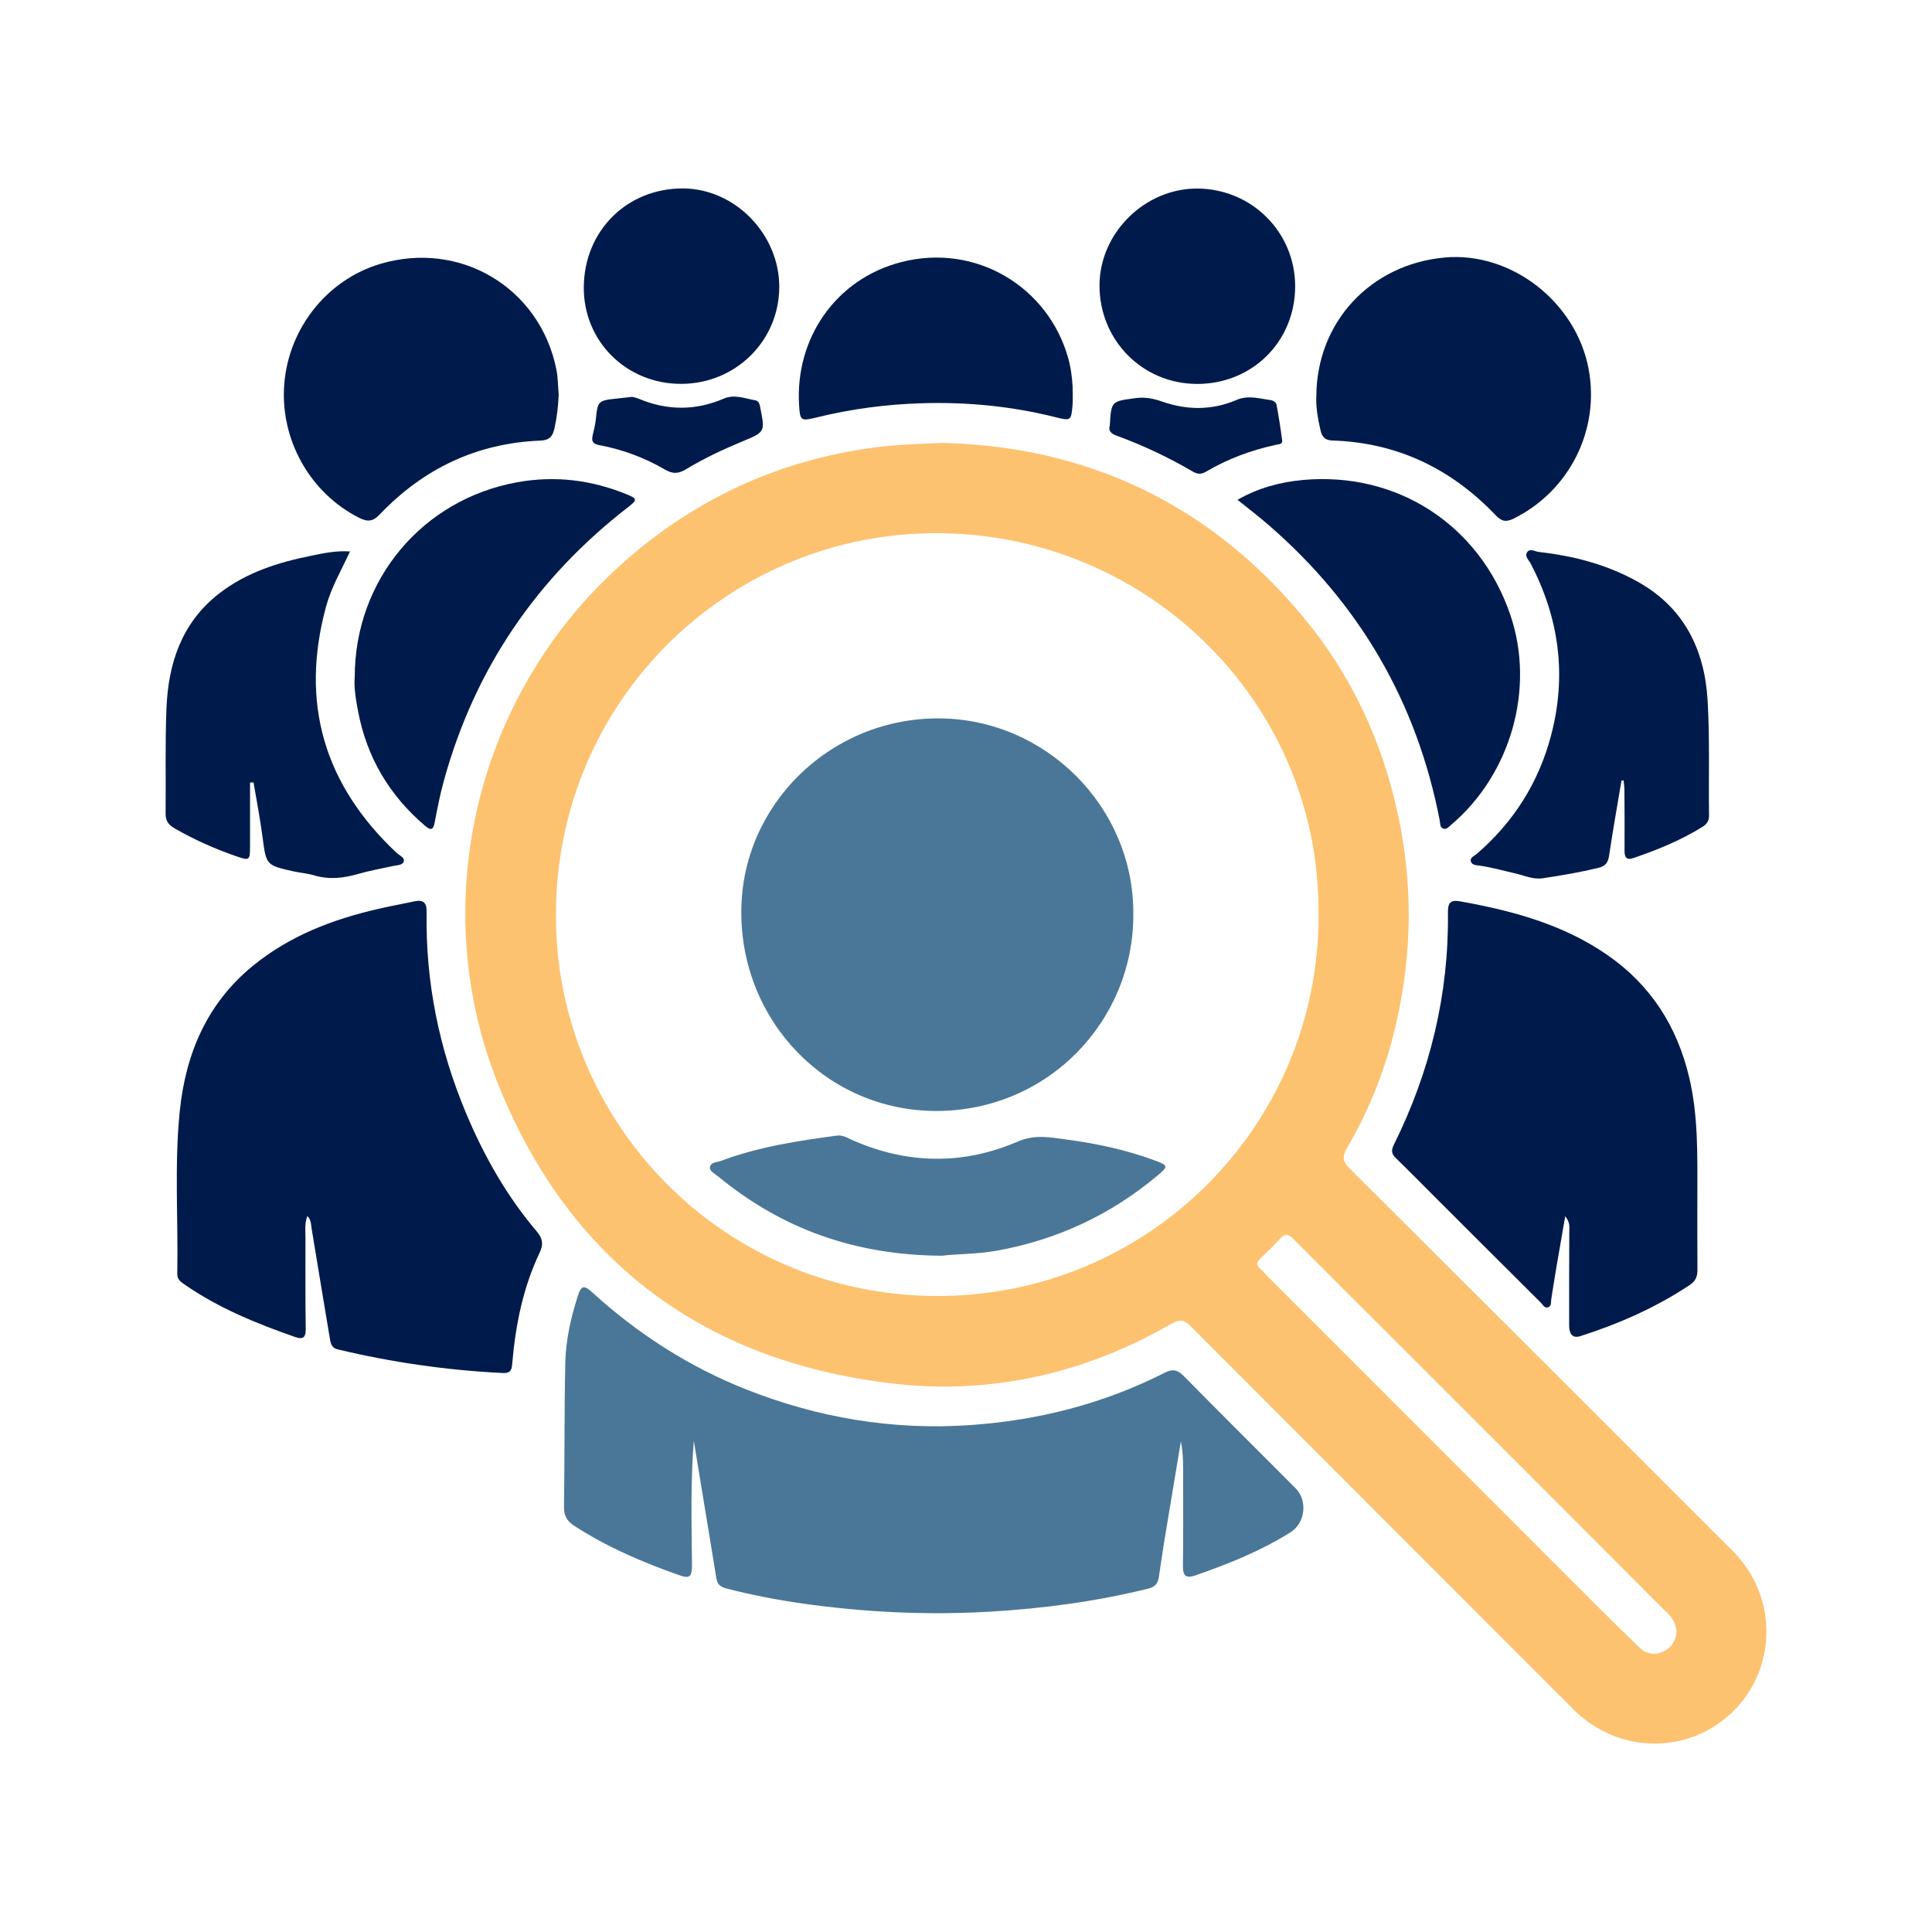
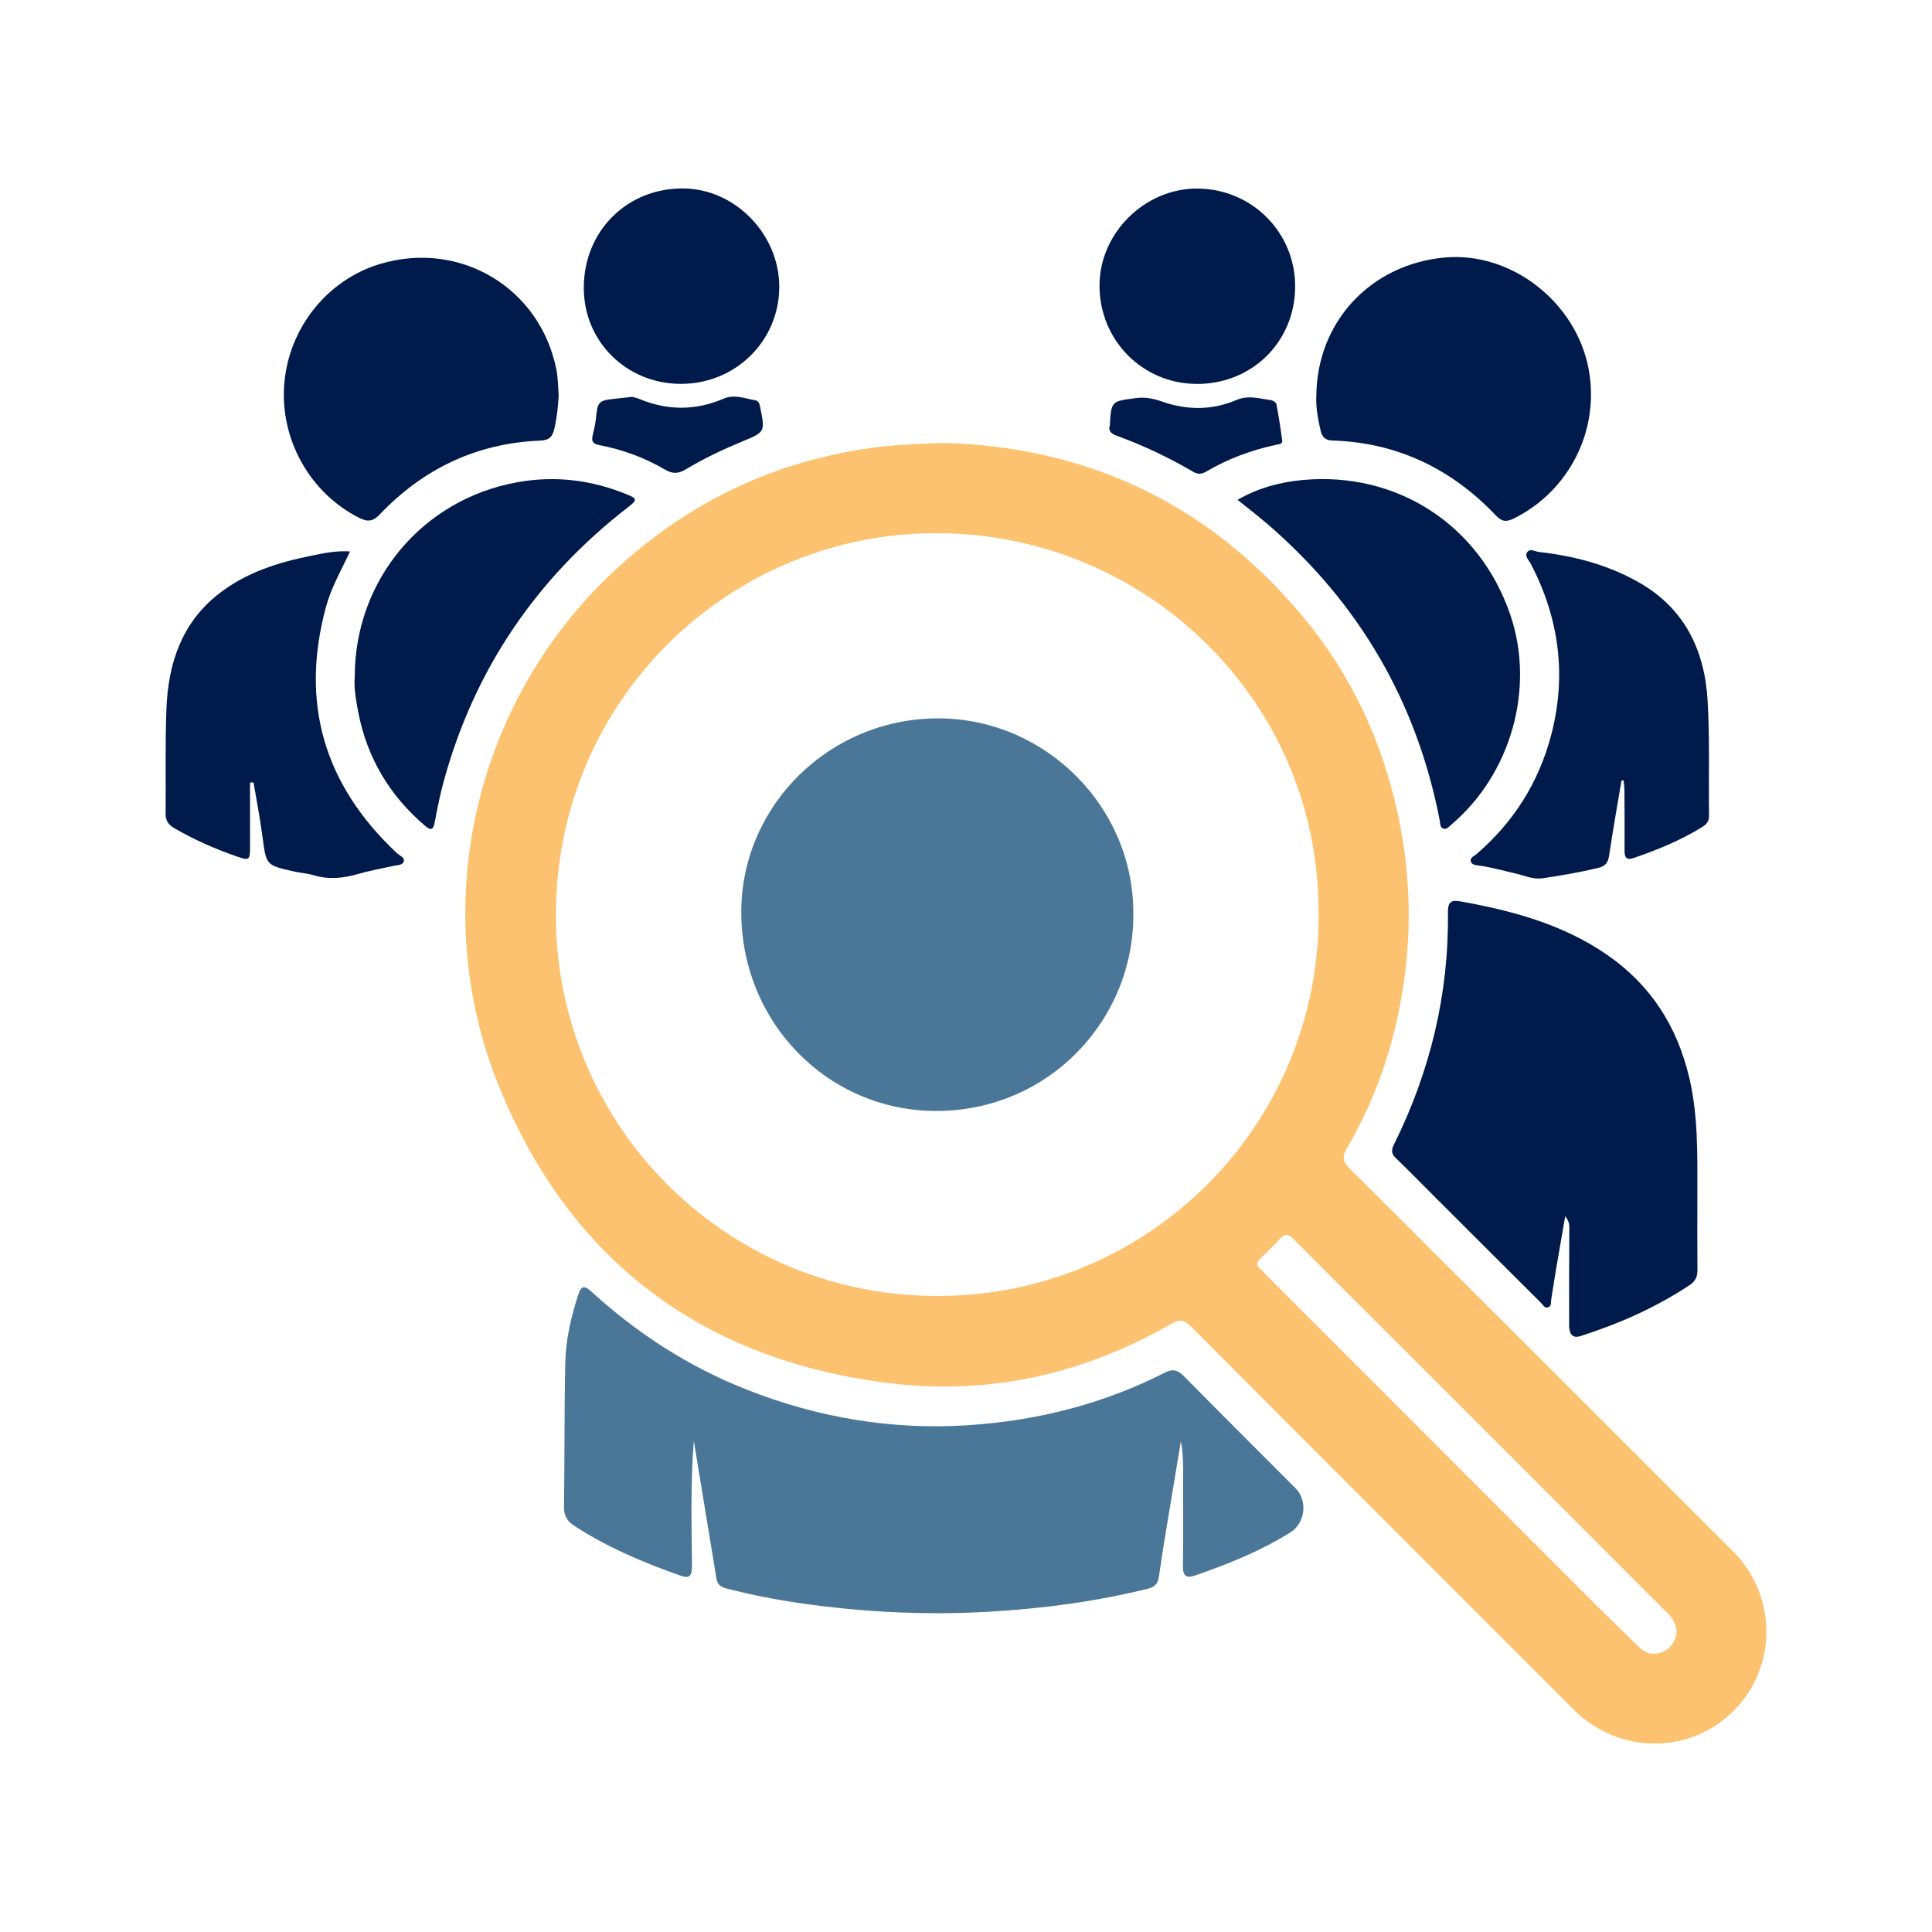
<svg xmlns="http://www.w3.org/2000/svg" id="Layer_1" data-name="Layer 1" viewBox="0 0 512 512">
  <defs>
    <style>
      .cls-1 {
        fill: #4a7798;
      }

      .cls-1, .cls-2, .cls-3 {
        stroke-width: 0px;
      }

      .cls-2 {
        fill: #001b4b;
      }

      .cls-3 {
        fill: #fdc26f;
      }
    </style>
  </defs>
  <path class="cls-3" d="M249.68,117.37c38.22.93,70.39,15.96,95.34,45.71,13.04,15.54,21.41,33.51,25.6,53.47,3.75,17.87,3.56,35.65-.33,53.4-2.66,12.11-7.05,23.61-13.34,34.32-1.34,2.28-1.09,3.6.77,5.45,33.9,33.75,67.75,67.56,101.56,101.41,11.79,11.81,11.75,30.78.06,42.35-11.75,11.63-30.49,11.41-42.34-.45-33.81-33.84-67.65-67.64-101.41-101.53-1.79-1.8-3.03-1.92-5.18-.68-23.08,13.31-48.15,18.95-74.41,15.77-49.47-5.99-84.77-32.16-103.67-78.45-19.42-47.56-6.71-102.35,30.6-137,19.62-18.22,42.73-29.21,69.39-32.63,5.58-.72,11.18-.86,17.37-1.13ZM349.41,240.1c-.68-55.3-46.78-99.7-103.04-98.79-54.84.89-100.57,46.15-99.01,104.1,1.45,54,45.98,99,102.94,98.02,56.07-.97,100.52-47.31,99.11-103.33ZM444.32,432.28c-.26-1.79-.93-3.32-2.23-4.6-2.91-2.86-5.77-5.76-8.65-8.64-9.86-9.88-19.71-19.77-29.58-29.64-11.88-11.89-23.77-23.76-35.66-35.64-8.51-8.5-17.04-16.96-25.51-25.5-1.32-1.33-2.24-1.36-3.49.03-1.63,1.81-3.4,3.52-5.17,5.2-1,.95-1.26,1.75-.07,2.74.7.58,1.28,1.32,1.92,1.97,29.04,29.06,58.09,58.13,87.14,87.18,3.82,3.82,7.68,7.6,11.57,11.34,1.82,1.75,4.11,1.92,6.26.93,2.16-1,3.3-2.95,3.47-5.37Z" />
  <path class="cls-1" d="M312.94,381.98c-1.52,9.16-2.99,17.89-4.42,26.62-.51,3.11-.93,6.24-1.42,9.36-.25,1.62-.94,2.58-2.8,3.04-13.8,3.41-27.79,5.28-41.97,6.11-16.66.97-33.21.17-49.7-2.17-6.76-.96-13.46-2.26-20.08-3.96-1.66-.43-2.45-1.12-2.71-2.73-1.1-6.84-2.23-13.67-3.36-20.5-.87-5.3-1.74-10.61-2.61-15.91-.88,10.91-.6,21.78-.49,32.65.03,3.36-.53,3.96-3.36,2.96-9.72-3.43-19.17-7.46-27.86-13.11-1.93-1.25-2.72-2.67-2.69-5,.17-12.75.06-25.51.34-38.26.14-6.12,1.53-12.11,3.42-17.95.77-2.38,1.61-2.57,3.51-.83,12.15,11.1,25.79,19.91,41.13,25.96,18.95,7.47,38.6,10.79,58.96,9.42,18.19-1.22,35.56-5.62,51.86-13.91,2.12-1.08,3.43-.71,5.04.92,9.81,9.95,19.72,19.81,29.59,29.7,3.28,3.28,2.61,9.22-1.33,11.69-7.9,4.96-16.49,8.4-25.26,11.44-2.38.82-3.28.13-3.24-2.5.13-8.06.03-16.12.05-24.18,0-2.81.04-5.61-.6-8.85Z" />
-   <path class="cls-2" d="M81.46,322.24c-.79,2.13-.51,3.96-.51,5.78.03,8.06-.06,16.12.07,24.17.04,2.49-.91,2.8-2.93,2.09-10.12-3.54-20.01-7.57-28.91-13.69-1.11-.76-2.23-1.39-2.2-3.01.27-14.37-.8-28.78.66-43.12,1.56-15.23,7.22-28.59,19.4-38.53,9.69-7.91,21.04-12.27,33.09-15.04,3.17-.73,6.38-1.32,9.56-2,2.43-.52,3.42.16,3.37,2.91-.31,18.39,3.29,36.07,10.37,53.01,4.77,11.42,10.82,22.13,18.88,31.61,1.45,1.71,1.78,3.28.72,5.51-4.39,9.21-6.38,19.08-7.26,29.18-.15,1.71-.24,2.86-2.51,2.75-14.8-.72-29.39-2.82-43.8-6.27-1.68-.4-1.85-1.73-2.07-3.03-1.62-9.64-3.21-19.29-4.8-28.94-.18-1.09-.1-2.24-1.14-3.39Z" />
  <path class="cls-2" d="M414.79,322.33c-.87,5.05-1.64,9.43-2.38,13.81-.46,2.71-.88,5.43-1.31,8.15-.12.78.1,1.8-.79,2.15-.96.37-1.41-.65-1.95-1.19-9.33-9.28-18.63-18.58-27.94-27.88-3.46-3.46-6.89-6.95-10.4-10.36-1.17-1.13-1.46-1.96-.64-3.63,9.63-19.4,14.6-39.92,14.34-61.62-.03-2.52.72-3.34,3.14-2.91,13.83,2.47,27.26,6.06,39.03,14.18,11.52,7.95,18.54,18.89,21.76,32.48,2.41,10.16,2.17,20.44,2.17,30.74,0,6.73-.04,13.47.02,20.2.02,1.78-.44,3.03-2.02,4.08-8.99,5.98-18.75,10.27-28.98,13.55-2.44.78-2.99-1.02-3-2.87-.03-8.26.01-16.52.04-24.79,0-1.2.26-2.43-1.09-4.11Z" />
  <path class="cls-2" d="M148.06,104.69c-.15,2.97-.46,5.88-1.11,8.79-.51,2.3-1.39,3.19-3.83,3.29-16.8.69-30.91,7.43-42.45,19.53-1.82,1.91-3.18,2.09-5.51.92-13-6.55-21.02-20.77-19.82-35.52,1.2-14.78,11.38-27.53,25.32-31.73,21.25-6.4,42.5,6.29,46.8,28.02.43,2.18.41,4.46.6,6.69Z" />
  <path class="cls-2" d="M348.84,105.12c.04-19.81,14.43-35.11,34.04-36.88,17.55-1.58,34.74,11.72,38.11,29.48,3.07,16.21-5.09,32.41-19.87,39.72-2.03,1-3.21.73-4.74-.88-11.77-12.35-26.09-19.27-43.28-19.82-1.87-.06-2.71-.86-3.13-2.63-.76-3.19-1.26-6.4-1.14-8.99Z" />
  <path class="cls-2" d="M66.26,207.36c0,5.69,0,11.38,0,17.06,0,3.6-.18,3.7-3.64,2.5-5.69-1.97-11.17-4.4-16.39-7.42-1.6-.93-2.36-1.99-2.34-3.87.1-9.28-.15-18.56.22-27.83.47-11.92,3.97-22.67,13.82-30.4,7.24-5.68,15.75-8.36,24.61-10.14,3.25-.66,6.52-1.37,10.22-1.12-2.33,5.01-4.99,9.57-6.37,14.68-6.92,25.53-.46,47.2,18.74,65.22.72.68,2.14,1.19,1.89,2.17-.29,1.16-1.82,1.04-2.89,1.29-3.08.7-6.2,1.23-9.22,2.11-3.9,1.13-7.73,1.55-11.7.36-1.74-.52-3.6-.64-5.39-1.04-7.36-1.64-7.27-1.67-8.26-9.22-.63-4.81-1.57-9.57-2.37-14.35-.31,0-.61.01-.92.02Z" />
  <path class="cls-2" d="M429.71,206.85c-1.11,6.6-2.28,13.2-3.27,19.82-.28,1.86-.89,2.85-2.84,3.32-4.86,1.18-9.77,2.01-14.71,2.75-2.67.4-5.01-.76-7.47-1.31-3.08-.69-6.11-1.58-9.25-2.02-.89-.12-2.07-.13-2.37-1.09-.33-1.06.9-1.46,1.54-2.01,9.77-8.44,16.38-18.86,19.69-31.34,4.21-15.9,2.19-31.08-5.37-45.6-.49-.94-1.67-1.91-.97-2.99.76-1.17,2.09-.22,3.13-.1,9.3,1.03,18.23,3.38,26.42,8.01,12.12,6.85,17.5,17.94,18.29,31.28.6,10.16.25,20.38.38,30.58.02,1.43-.62,2.27-1.73,2.97-5.74,3.57-11.95,6.1-18.32,8.28-1.83.62-2.36-.23-2.34-1.96.04-5.3,0-10.6-.03-15.91,0-.9-.13-1.8-.21-2.71-.19,0-.38.02-.57.03Z" />
  <path class="cls-2" d="M327.95,132.46c5.56-3.19,11.36-4.71,17.34-5.26,25.03-2.28,46.84,11.97,54.95,35.71,6.65,19.46.19,42.31-15.73,55.72-.61.51-1.19,1.31-2.09.93-.87-.37-.73-1.36-.88-2.14-6.06-31.33-21.24-57.39-45.33-78.27-2.59-2.25-5.33-4.33-8.25-6.69Z" />
  <path class="cls-2" d="M94.01,179.43c0-25.86,18.03-47.14,43.12-51.64,10.04-1.8,19.64-.6,29,3.23,2.74,1.12,2.78,1.48.45,3.28-24.34,18.81-40.79,42.94-48.96,72.64-.97,3.53-1.69,7.13-2.37,10.73-.35,1.86-.72,2.78-2.6,1.18-9.43-8.02-15.4-18.07-17.73-30.22-.61-3.19-1.15-6.43-.92-9.19Z" />
-   <path class="cls-2" d="M284.25,102.4c0,2.17.1,3.61-.02,5.02-.35,4.03-.46,4.16-4.4,3.17-11.64-2.93-23.46-4.09-35.42-3.73-9.48.28-18.86,1.5-28.1,3.79-4.11,1.02-4.3.8-4.55-3.36-1.05-17.66,9.75-33.34,26.99-37.81,19.96-5.18,39.01,6.65,44.29,25.26.79,2.78,1.1,5.58,1.21,7.67Z" />
  <path class="cls-2" d="M180.4,101.73c-14.42-.03-25.73-11.26-25.69-25.51.04-15.01,11.43-26.37,26.36-26.28,13.74.08,25.51,12.18,25.44,26.18-.07,14.29-11.64,25.65-26.11,25.61Z" />
  <path class="cls-2" d="M317.08,101.74c-14.33-.08-25.67-11.56-25.7-26.01-.03-13.99,12.07-25.93,26.12-25.76,14.38.17,25.79,11.7,25.73,26.01-.06,14.62-11.45,25.85-26.14,25.77Z" />
  <path class="cls-2" d="M294.11,112.8c.38-6.54.39-6.43,6.79-7.29,2.52-.34,4.68.07,7.07.91,6.54,2.29,13.21,2.36,19.67-.41,3.18-1.37,6.19-.37,9.27.06.51.07,1.28.63,1.36,1.06.6,3.19,1.1,6.39,1.52,9.61.13.96-.82.97-1.51,1.11-6.61,1.41-12.88,3.73-18.71,7.17-1.15.68-2.18.7-3.41-.02-6.42-3.74-13.1-6.93-20.09-9.48-1.33-.48-2.47-1.12-1.96-2.73Z" />
  <path class="cls-2" d="M167.56,105.17c.39.11,1.1.24,1.75.51,7.53,3.16,15,3.18,22.54-.06,2.78-1.2,5.61,0,8.38.48.88.16,1.09,1.08,1.25,1.92,1.3,6.51,1.29,6.46-4.88,9.02-5.08,2.11-10.06,4.45-14.77,7.3-1.92,1.16-3.45,1.37-5.58.12-5.39-3.16-11.25-5.33-17.4-6.49-1.84-.35-2.14-1.09-1.77-2.67.35-1.48.72-2.98.86-4.49.41-4.36.68-4.68,5.05-5.14,1.42-.15,2.84-.31,4.56-.5Z" />
  <path class="cls-1" d="M300.34,242.08c.23,28.38-22.58,52.33-52.2,52.34-28.87,0-51.79-23.6-51.69-52.87.09-28.29,23.61-51.28,52.35-51.17,28.33.1,51.65,23.5,51.54,51.71Z" />
-   <path class="cls-1" d="M249.54,332.78c-23.07-.14-42.41-7.17-59.25-21.03-.84-.69-2.26-1.34-2.14-2.39.15-1.41,1.85-1.32,2.95-1.73,9.9-3.7,20.26-5.29,30.66-6.68,1.64-.22,2.96.68,4.33,1.28,14.5,6.33,29.18,6.51,43.59.31,4.64-2,8.77-1.11,13.06-.54,8.08,1.07,16.05,2.8,23.71,5.69,3.05,1.15,3.11,1.47.55,3.63-12.5,10.55-26.78,17.25-42.93,20.14-5.26.94-10.56.82-14.54,1.33Z" />
</svg>